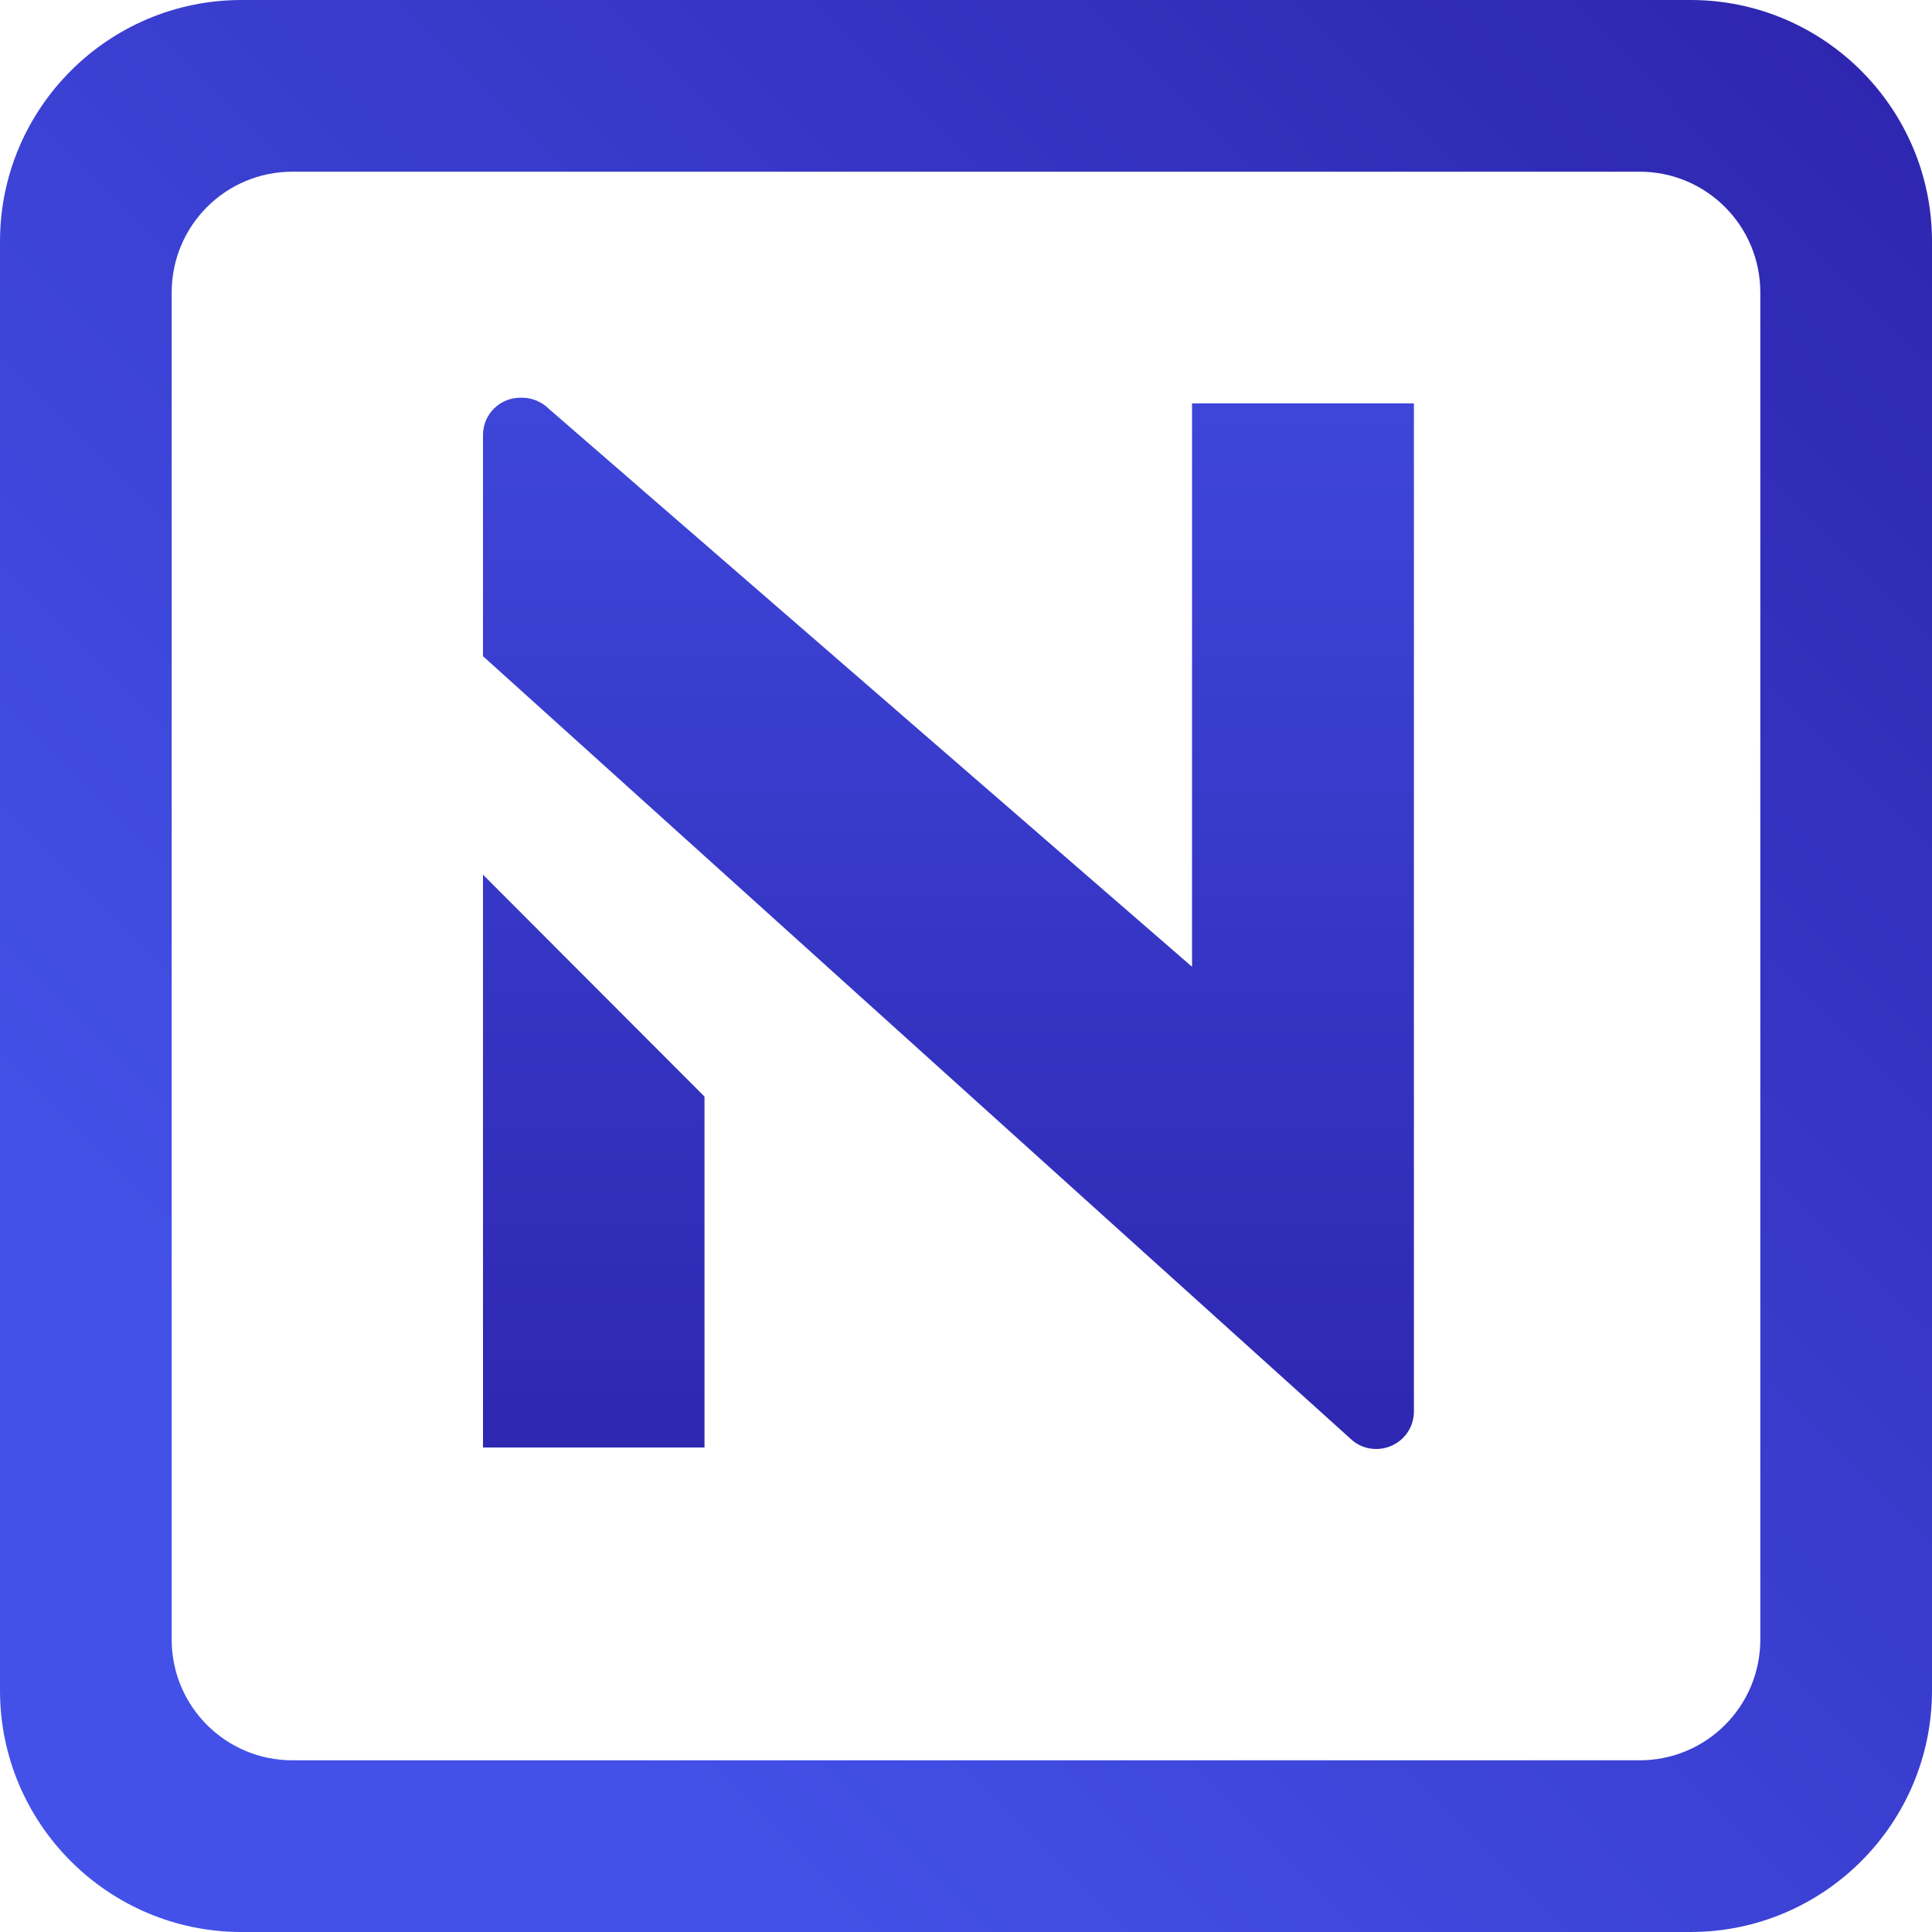
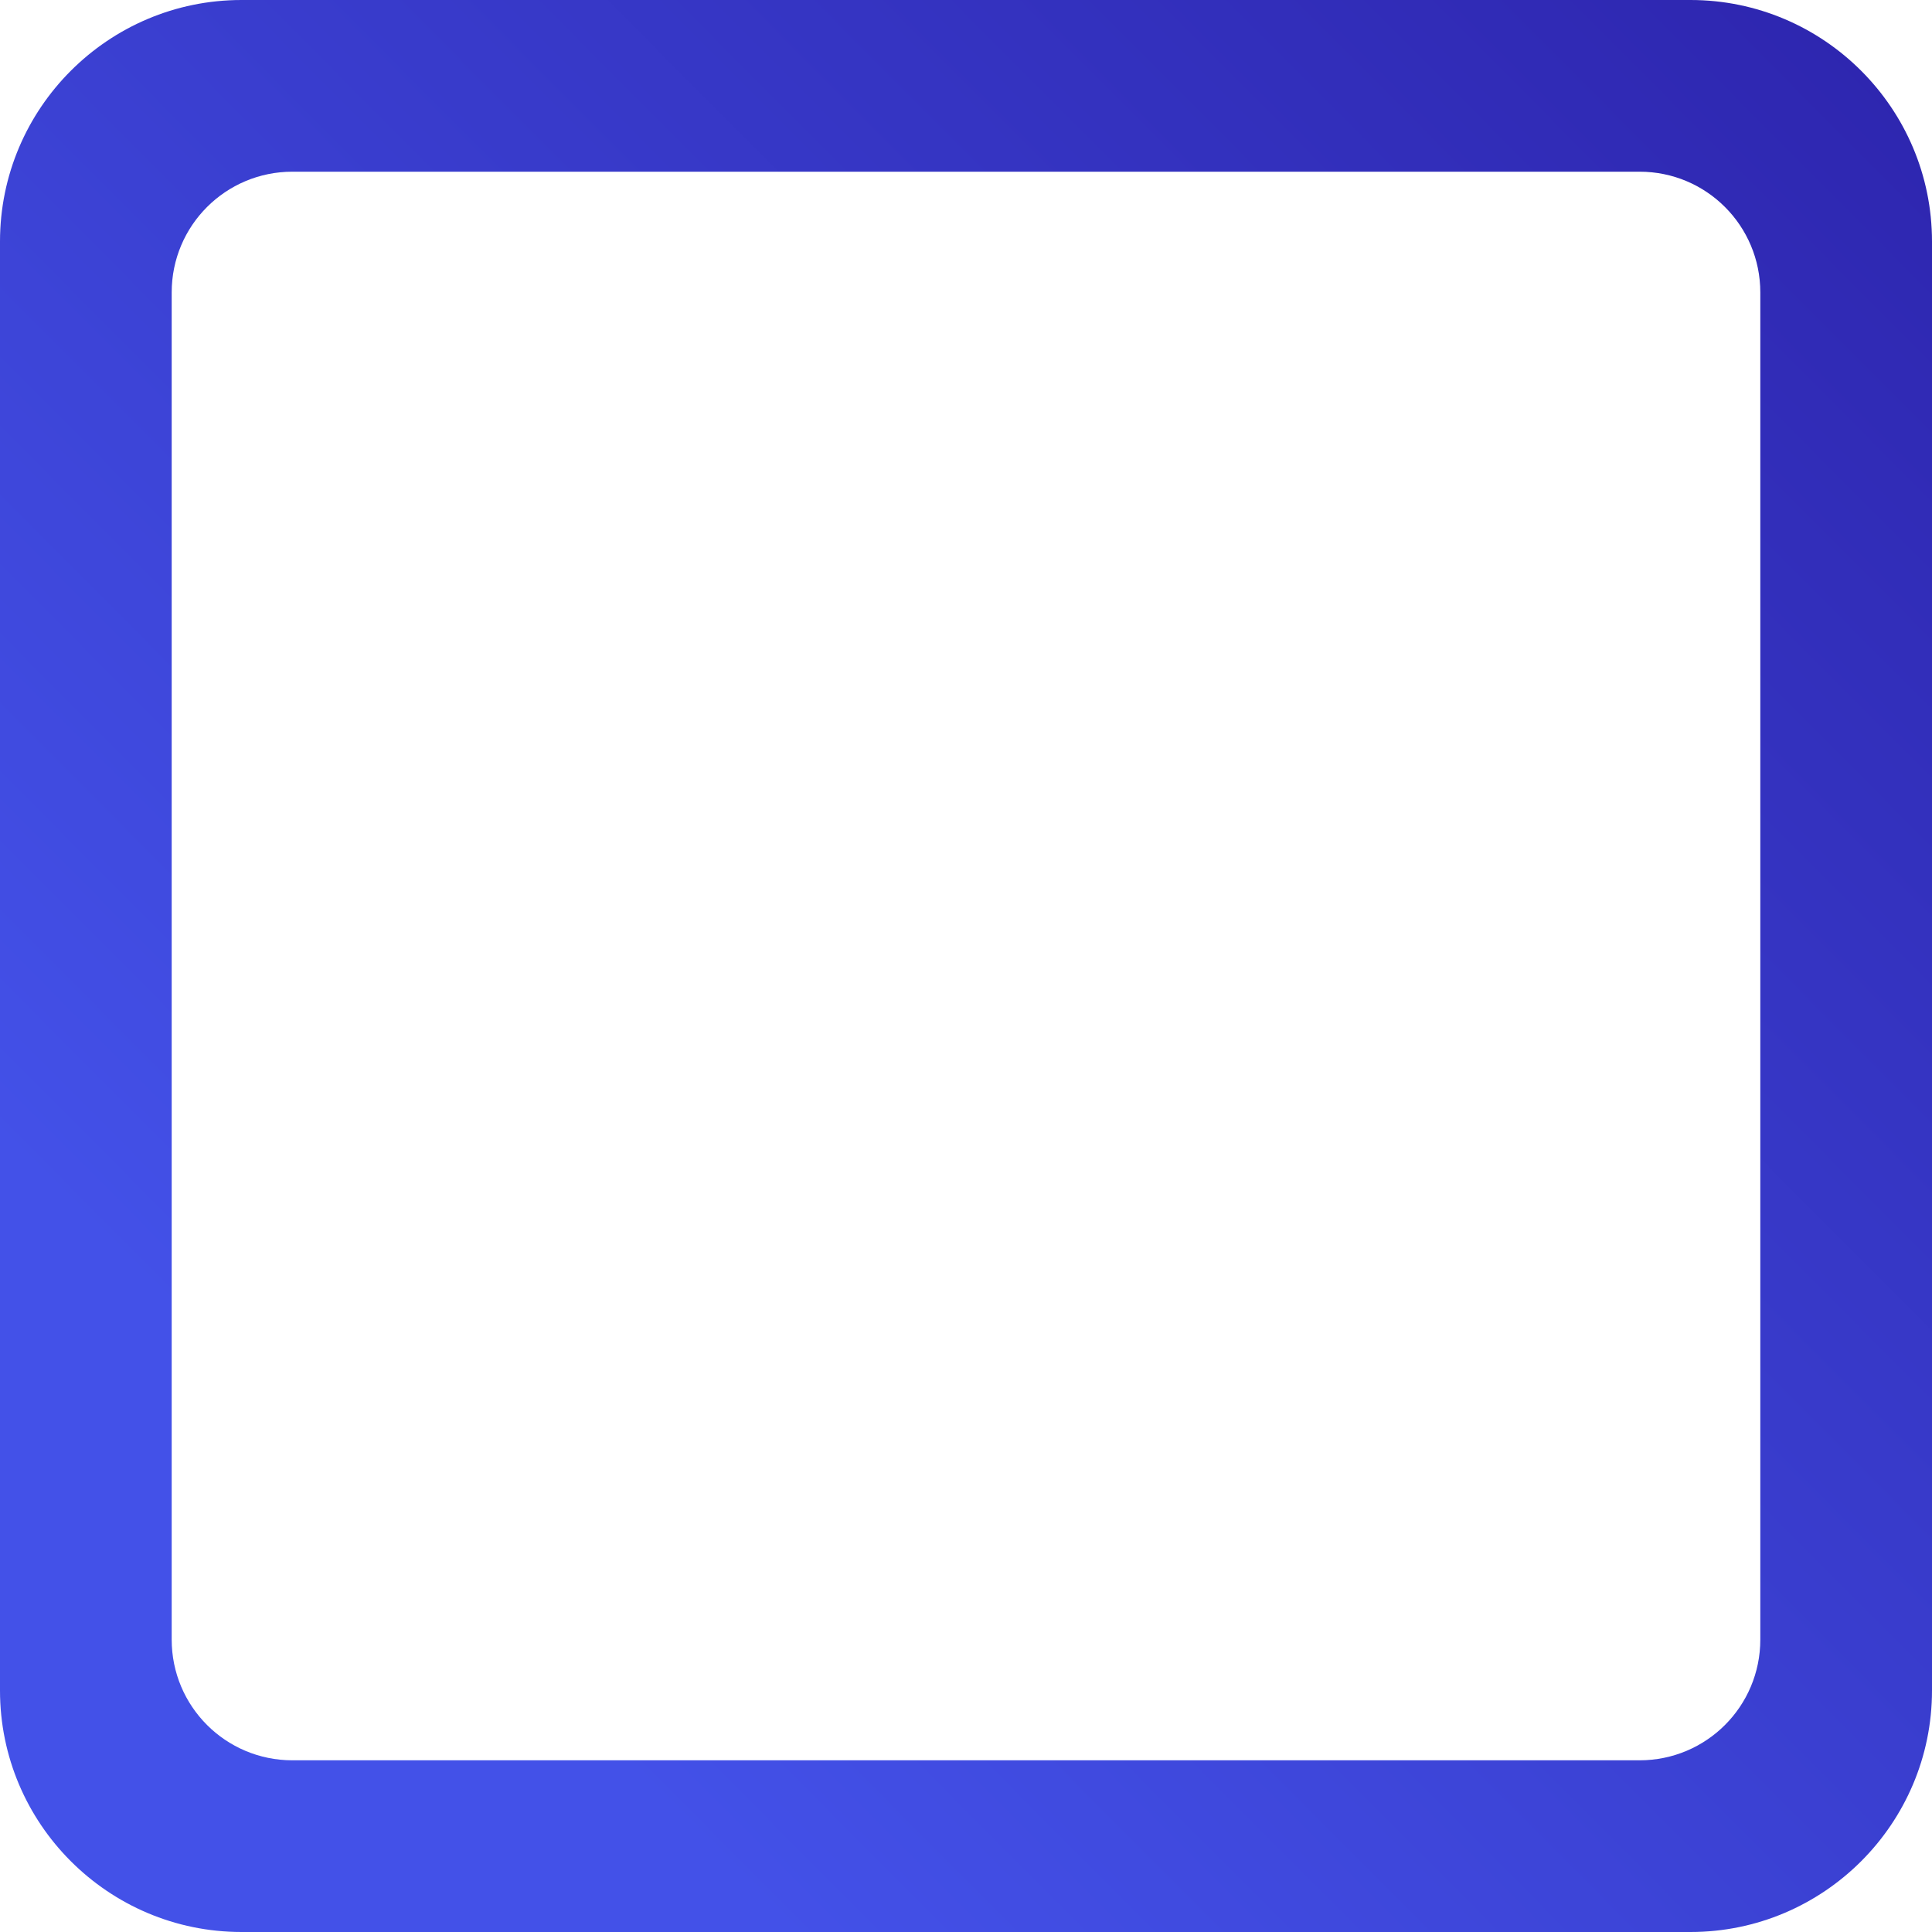
<svg xmlns="http://www.w3.org/2000/svg" version="1.1" id="Layer_1" x="0px" y="0px" viewBox="0 0 512 512" style="enable-background:new 0 0 512 512;" xml:space="preserve">
  <style type="text/css">
	.st0{fill:url(#SVGID_1_);}
	.st1{fill-rule:evenodd;clip-rule:evenodd;fill:url(#SVGID_00000034787842965407486170000002059694420986661255_);}
</style>
  <g>
    <linearGradient id="SVGID_1_" gradientUnits="userSpaceOnUse" x1="251.355" y1="502.411" x2="251.355" y2="51.894" gradientTransform="matrix(1 0 0 -1 0 514)">
      <stop offset="0" style="stop-color:#4351E8" />
      <stop offset="1" style="stop-color:#2A1EA5" />
    </linearGradient>
-     <path class="st0" d="M128,231.8l58.7,58.8v93H128V231.8z M374.7,106.9v267.2c0,5.5-4.5,9.9-10,9.9c-2.6,0-5.1-1-7-2.9L128,173.9   v-58.6c0-5.5,4.4-9.9,9.9-9.9h0.5c2.6,0,5.2,1.1,7,2.9l170.5,147.9V106.9H374.7z" />
    <linearGradient id="SVGID_00000158013612166233121530000005485803776330509218_" gradientUnits="userSpaceOnUse" x1="102.883" y1="105.615" x2="569.674" y2="570.174" gradientTransform="matrix(1 0 0 -1 0 514)">
      <stop offset="0" style="stop-color:#4351E8" />
      <stop offset="1" style="stop-color:#2A1EA5" />
    </linearGradient>
    <path style="fill-rule:evenodd;clip-rule:evenodd;fill:url(#SVGID_00000158013612166233121530000005485803776330509218_);" d="   M64,0C28.7,0,0,28.7,0,64v384c0,35.3,28.7,64,64,64h384c35.3,0,64-28.7,64-64V64c0-35.3-28.7-64-64-64H64z M77.5,45.5   c-17.7,0-32,14.3-32,32v357c0,17.7,14.3,32,32,32h357c17.7,0,32-14.3,32-32v-357c0-17.7-14.3-32-32-32H77.5z" />
  </g>
</svg>